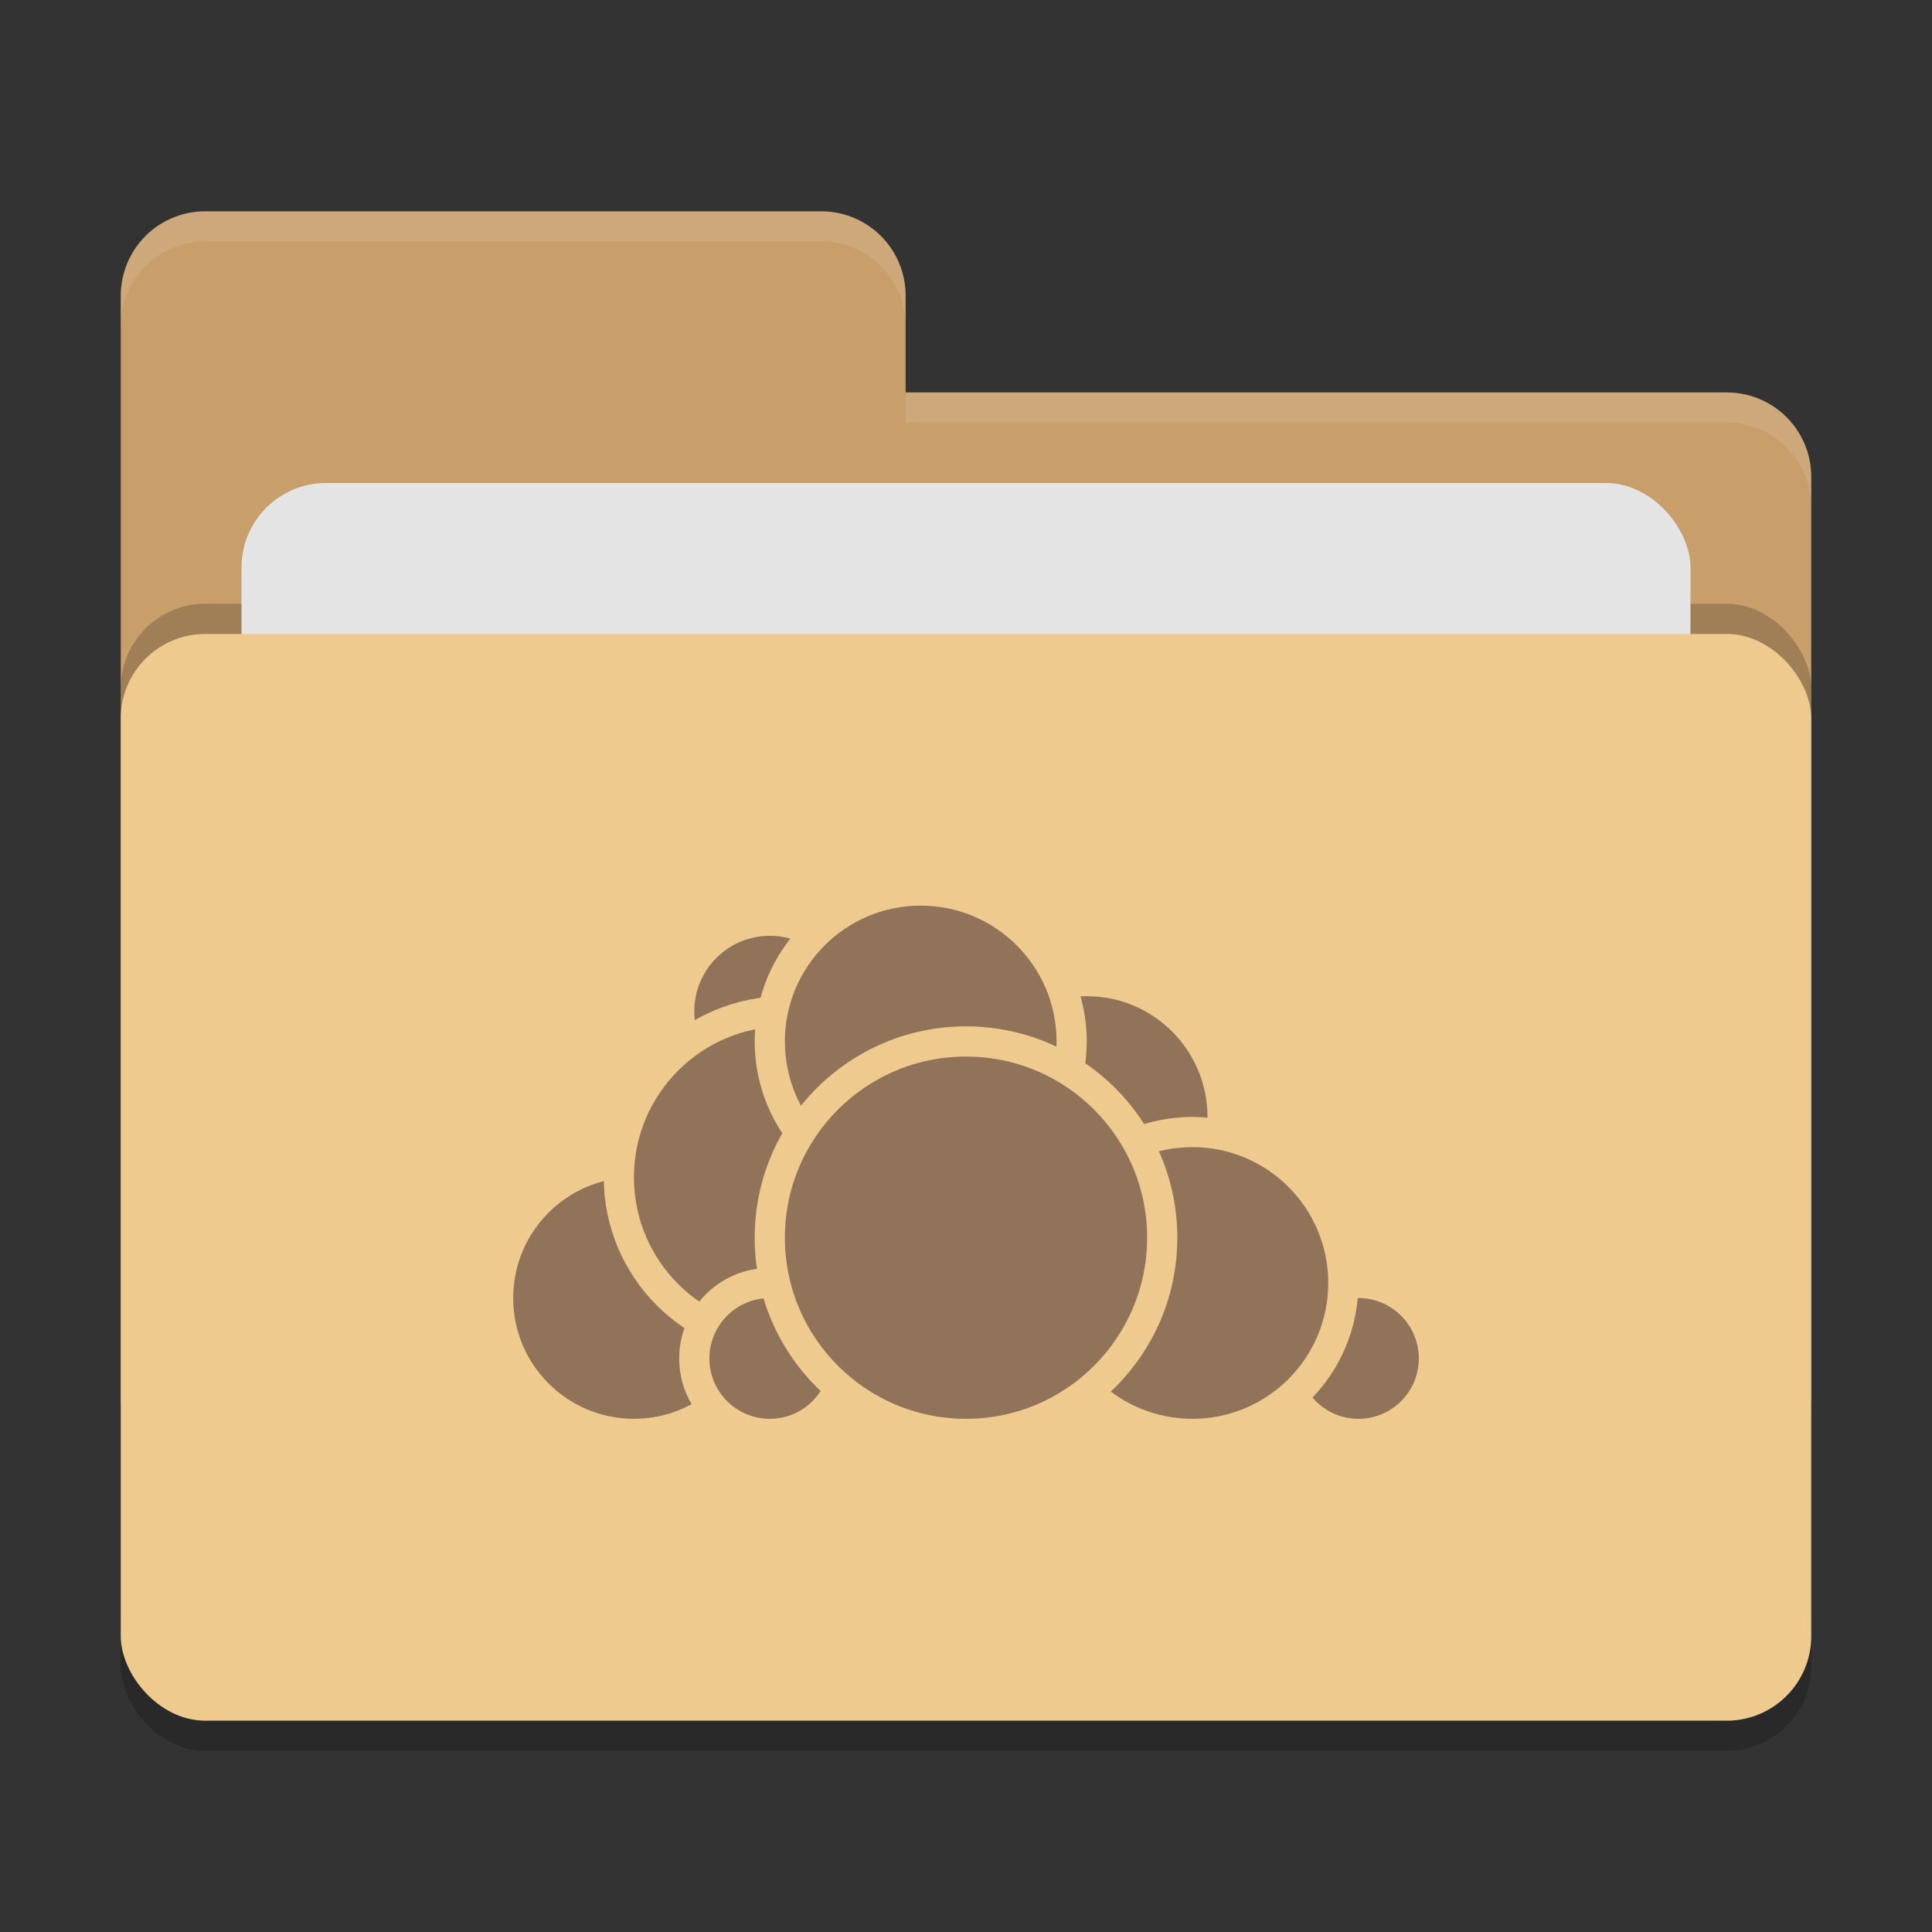
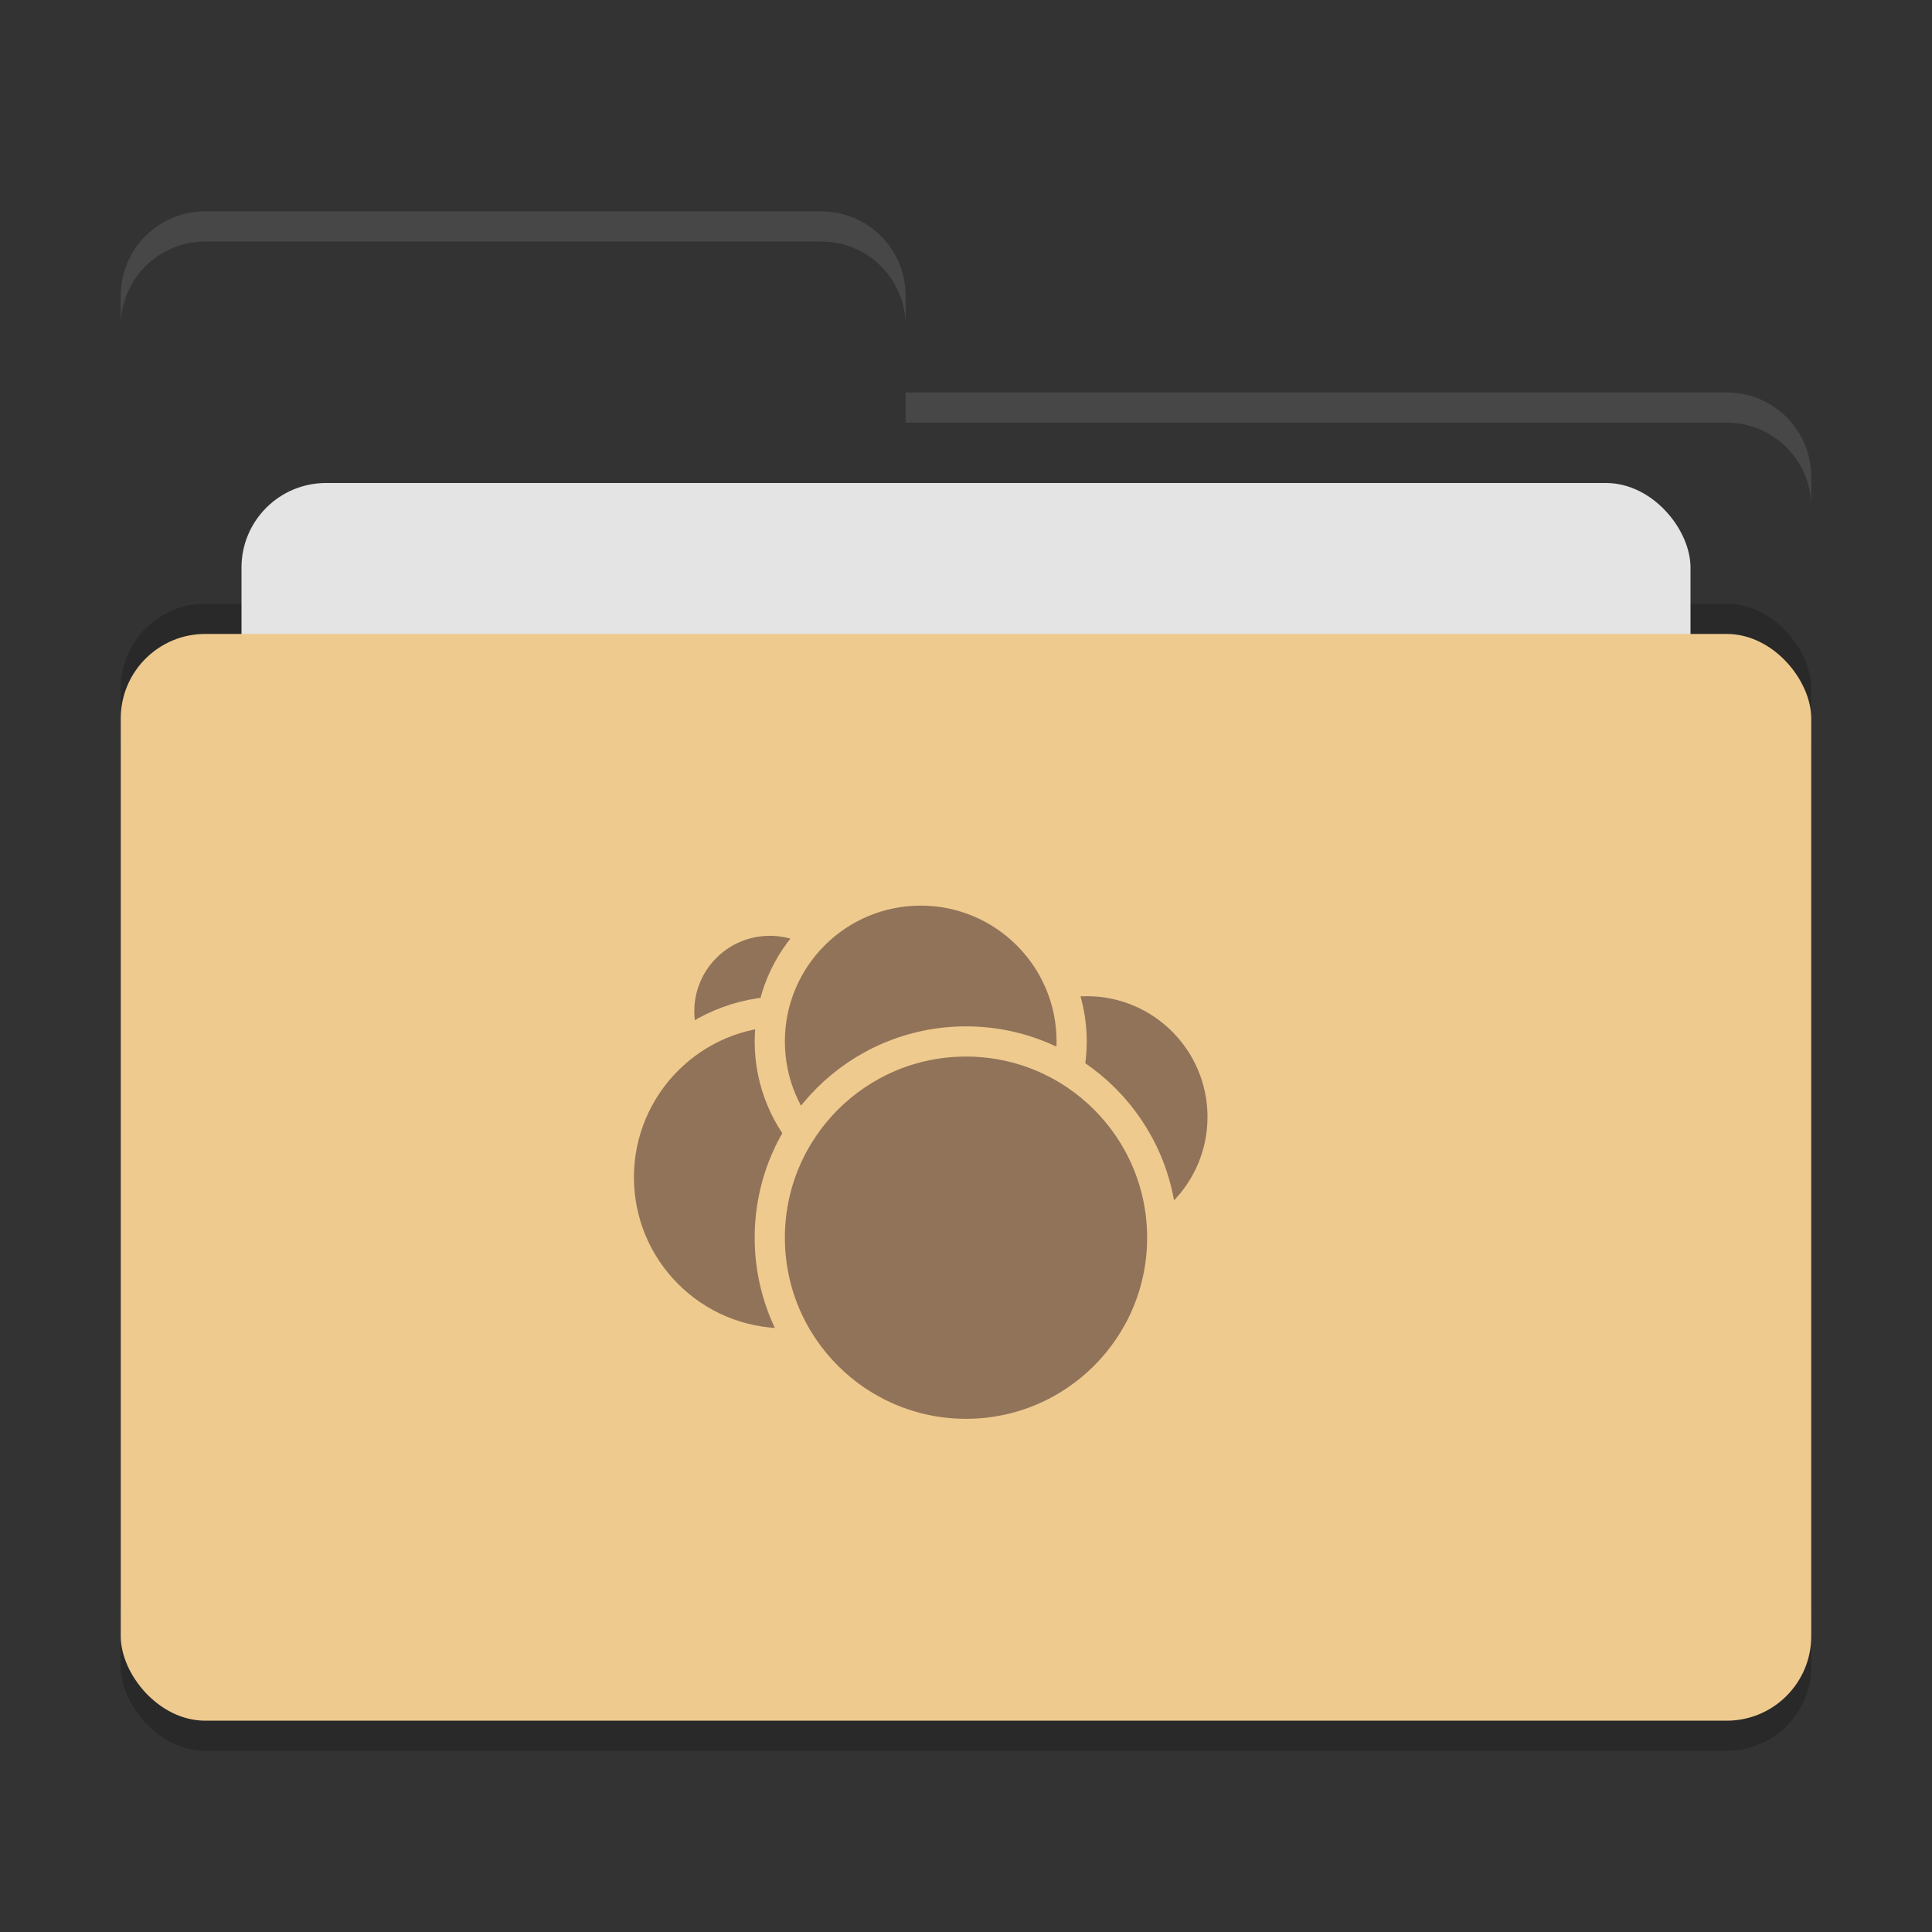
<svg xmlns="http://www.w3.org/2000/svg" width="64" height="64" version="1">
  <rect width="100%" height="100%" fill="#333333" stroke="none" />
  <rect style="opacity:0.2" width="56" height="36" x="4" y="22" rx="2.8" ry="2.8" />
-   <path style="fill:#c89e6b" d="M 6.8,7 C 5.25,7 4,8.25 4,9.8 V 46.2 C 4,47.75 5.25,49 6.8,49 H 57.2 C 58.75,49 60,47.75 60,46.2 V 15.8 C 60,14.25 58.75,13 57.2,13 H 30 V 9.8 C 30,8.245 28.75,7 27.2,7 Z" />
  <rect style="opacity:0.2" width="56" height="36" x="4" y="20" rx="2.8" ry="2.8" />
  <rect style="fill:#e4e4e4" width="48" height="22" x="8" y="16" rx="2.8" ry="2.8" />
  <rect style="fill:#eeca8f" width="56" height="36" x="4" y="21" rx="2.8" ry="2.8" />
  <path style="opacity:0.1;fill:#ffffff" d="M 6.8,7 C 5.25,7 4,8.25 4,9.8 V 10.8 C 4,9.25 5.25,8 6.8,8 H 27.2 C 28.75,8 30,9.246 30,10.8 V 9.8 C 30,8.246 28.75,7 27.2,7 Z M 30,13 V 14 H 57.2 C 58.745,14 60,15.25 60,16.8 V 15.8 C 60,14.25 58.75,13 57.2,13 Z" />
  <g>
    <circle style="fill:#917359;stroke:#eeca8f;stroke-linecap:round;stroke-linejoin:round" cx="36" cy="37" r="4.5" />
-     <circle style="fill:#917359;stroke:#eeca8f;stroke-linecap:round;stroke-linejoin:round" cx="45" cy="45" r="2.5" />
-     <circle style="fill:#917359;stroke:#eeca8f;stroke-linecap:round;stroke-linejoin:round" cx="39.5" cy="42.5" r="5" />
-     <circle style="fill:#917359;stroke:#eeca8f;stroke-linecap:round;stroke-linejoin:round" cx="21" cy="43" r="4.5" />
    <circle style="fill:#917359;stroke:#eeca8f;stroke-linecap:round;stroke-linejoin:round" cx="25.5" cy="33.5" r="3" />
    <circle style="fill:#917359;stroke:#eeca8f;stroke-linecap:round;stroke-linejoin:round" cx="26" cy="39" r="5.5" />
-     <circle style="fill:#917359;stroke:#eeca8f;stroke-linecap:round;stroke-linejoin:round" cx="25.5" cy="45" r="2.5" />
    <circle style="fill:#917359;stroke:#eeca8f;stroke-linecap:round;stroke-linejoin:round" cx="30.5" cy="34.5" r="5" />
    <circle style="fill:#917359;stroke:#eeca8f;stroke-linecap:round;stroke-linejoin:round" cx="32" cy="41" r="6.5" />
  </g>
</svg>